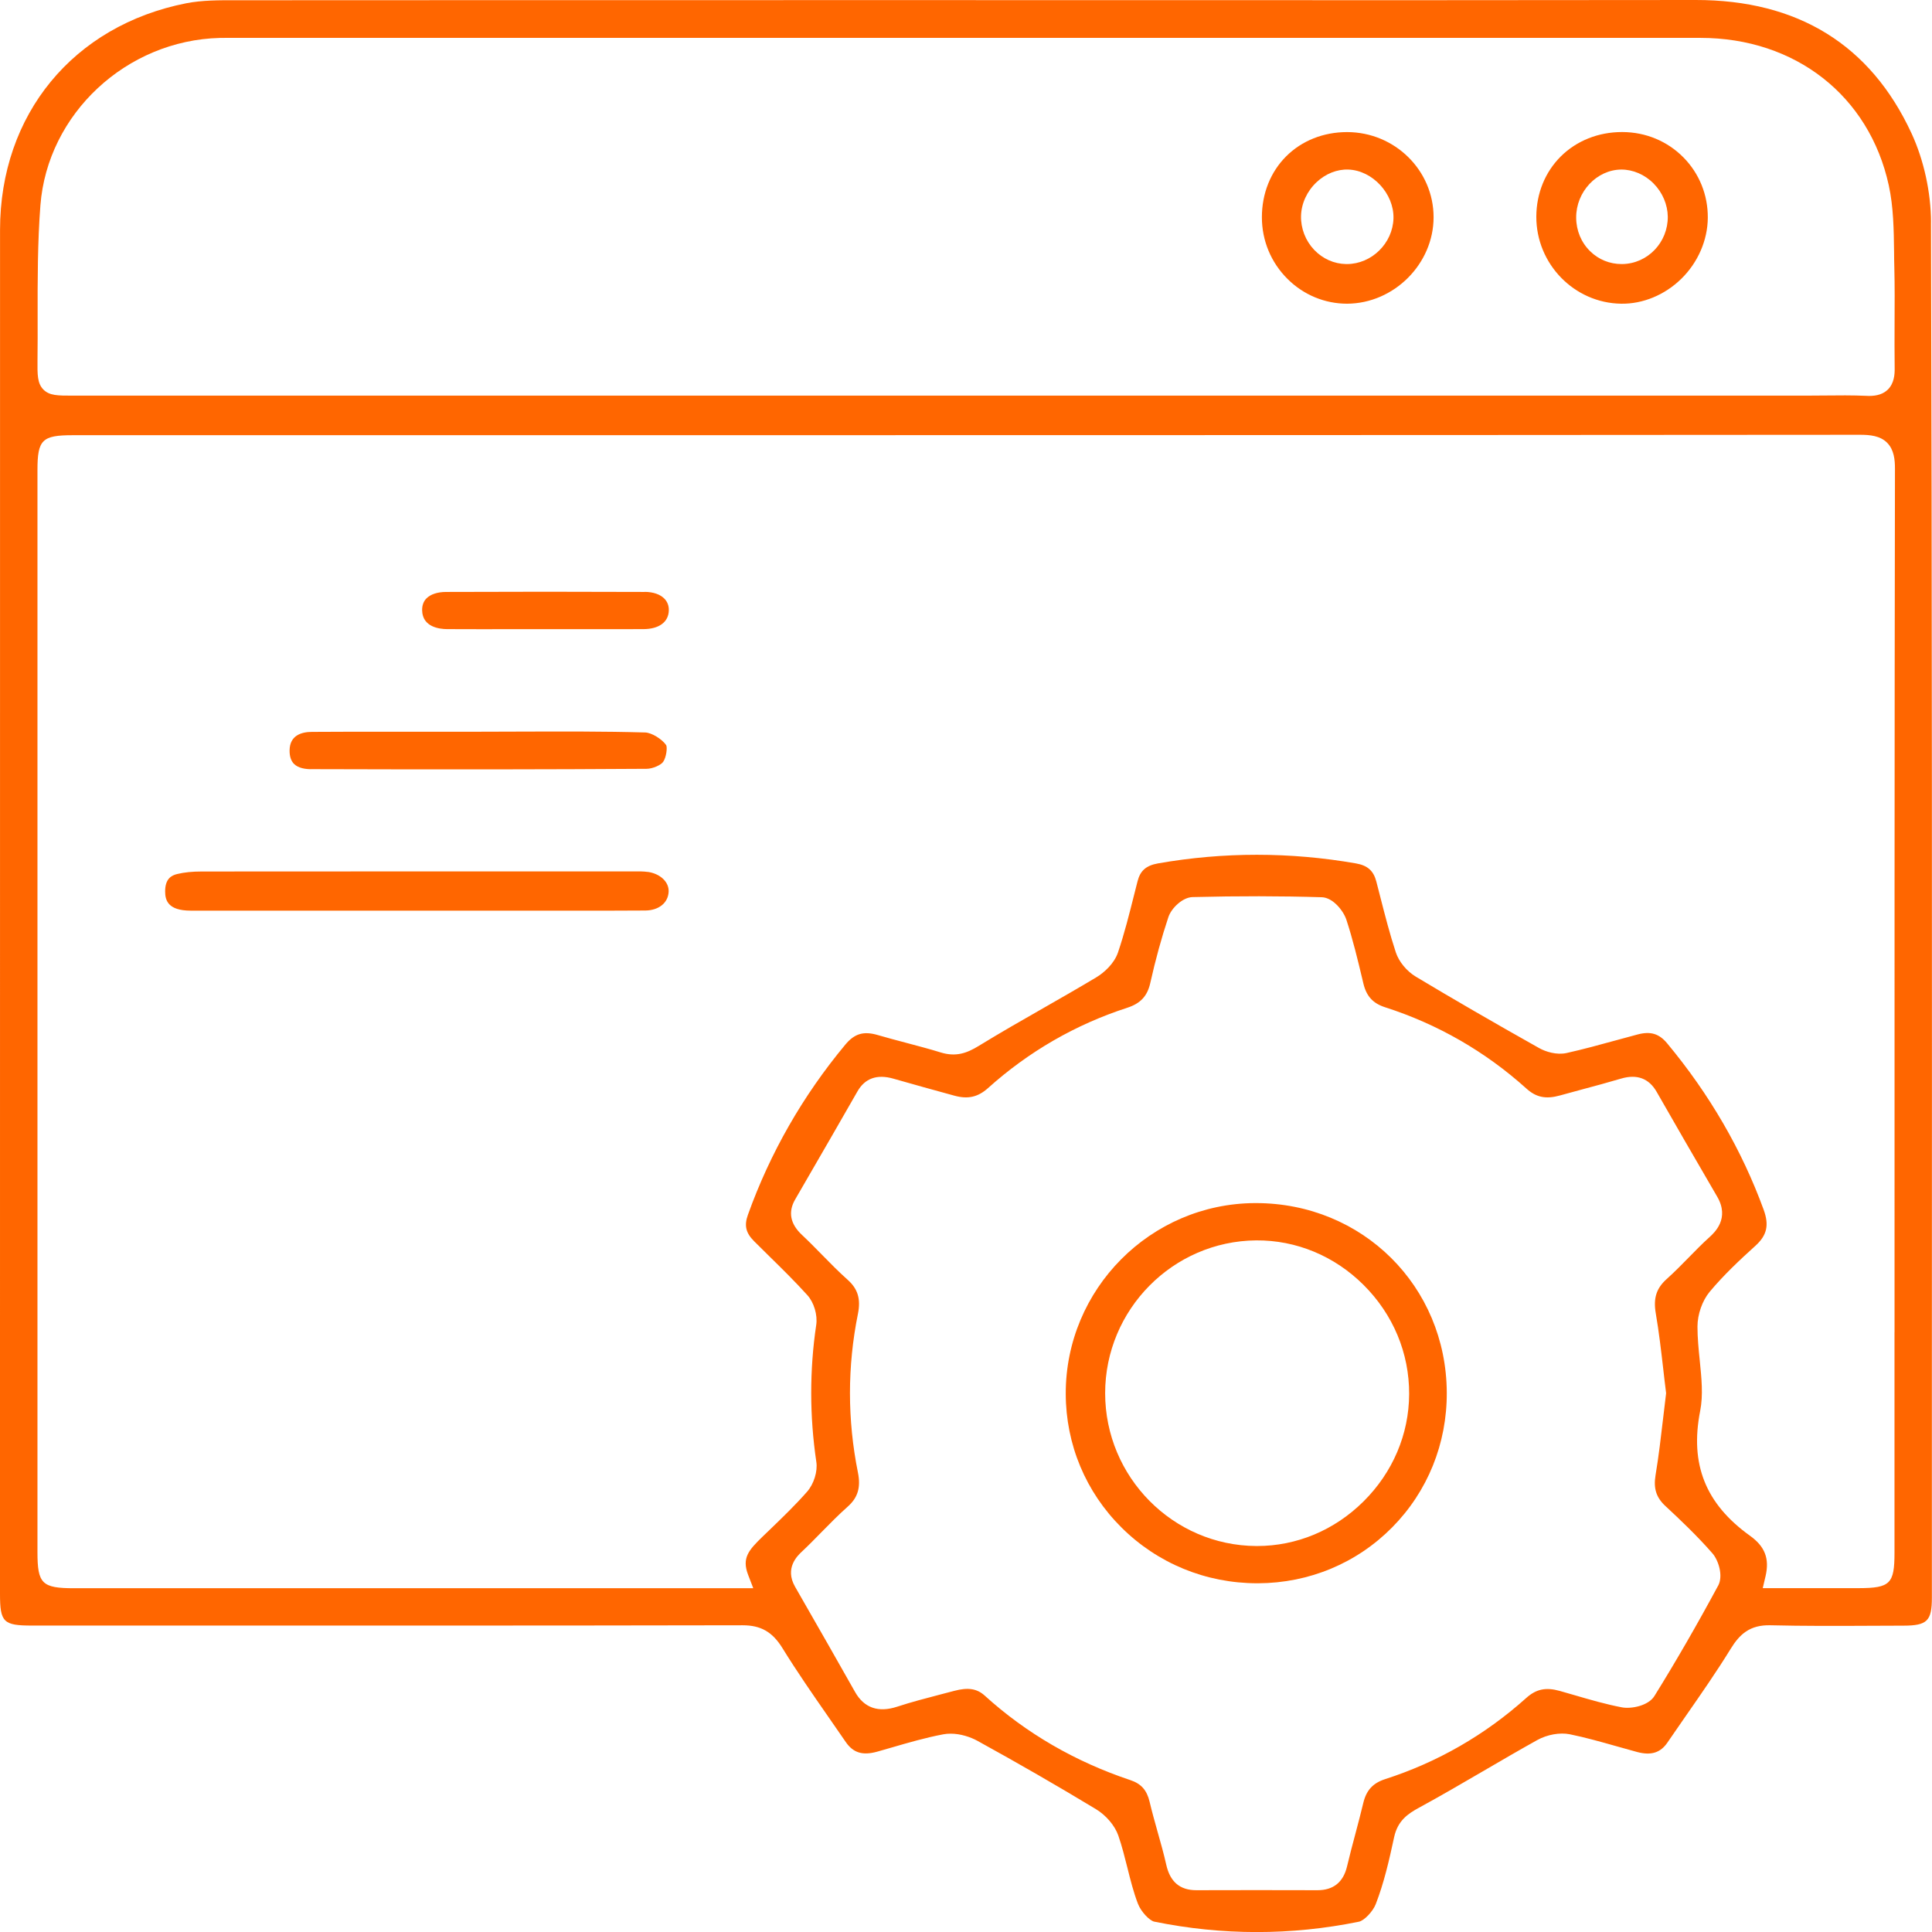
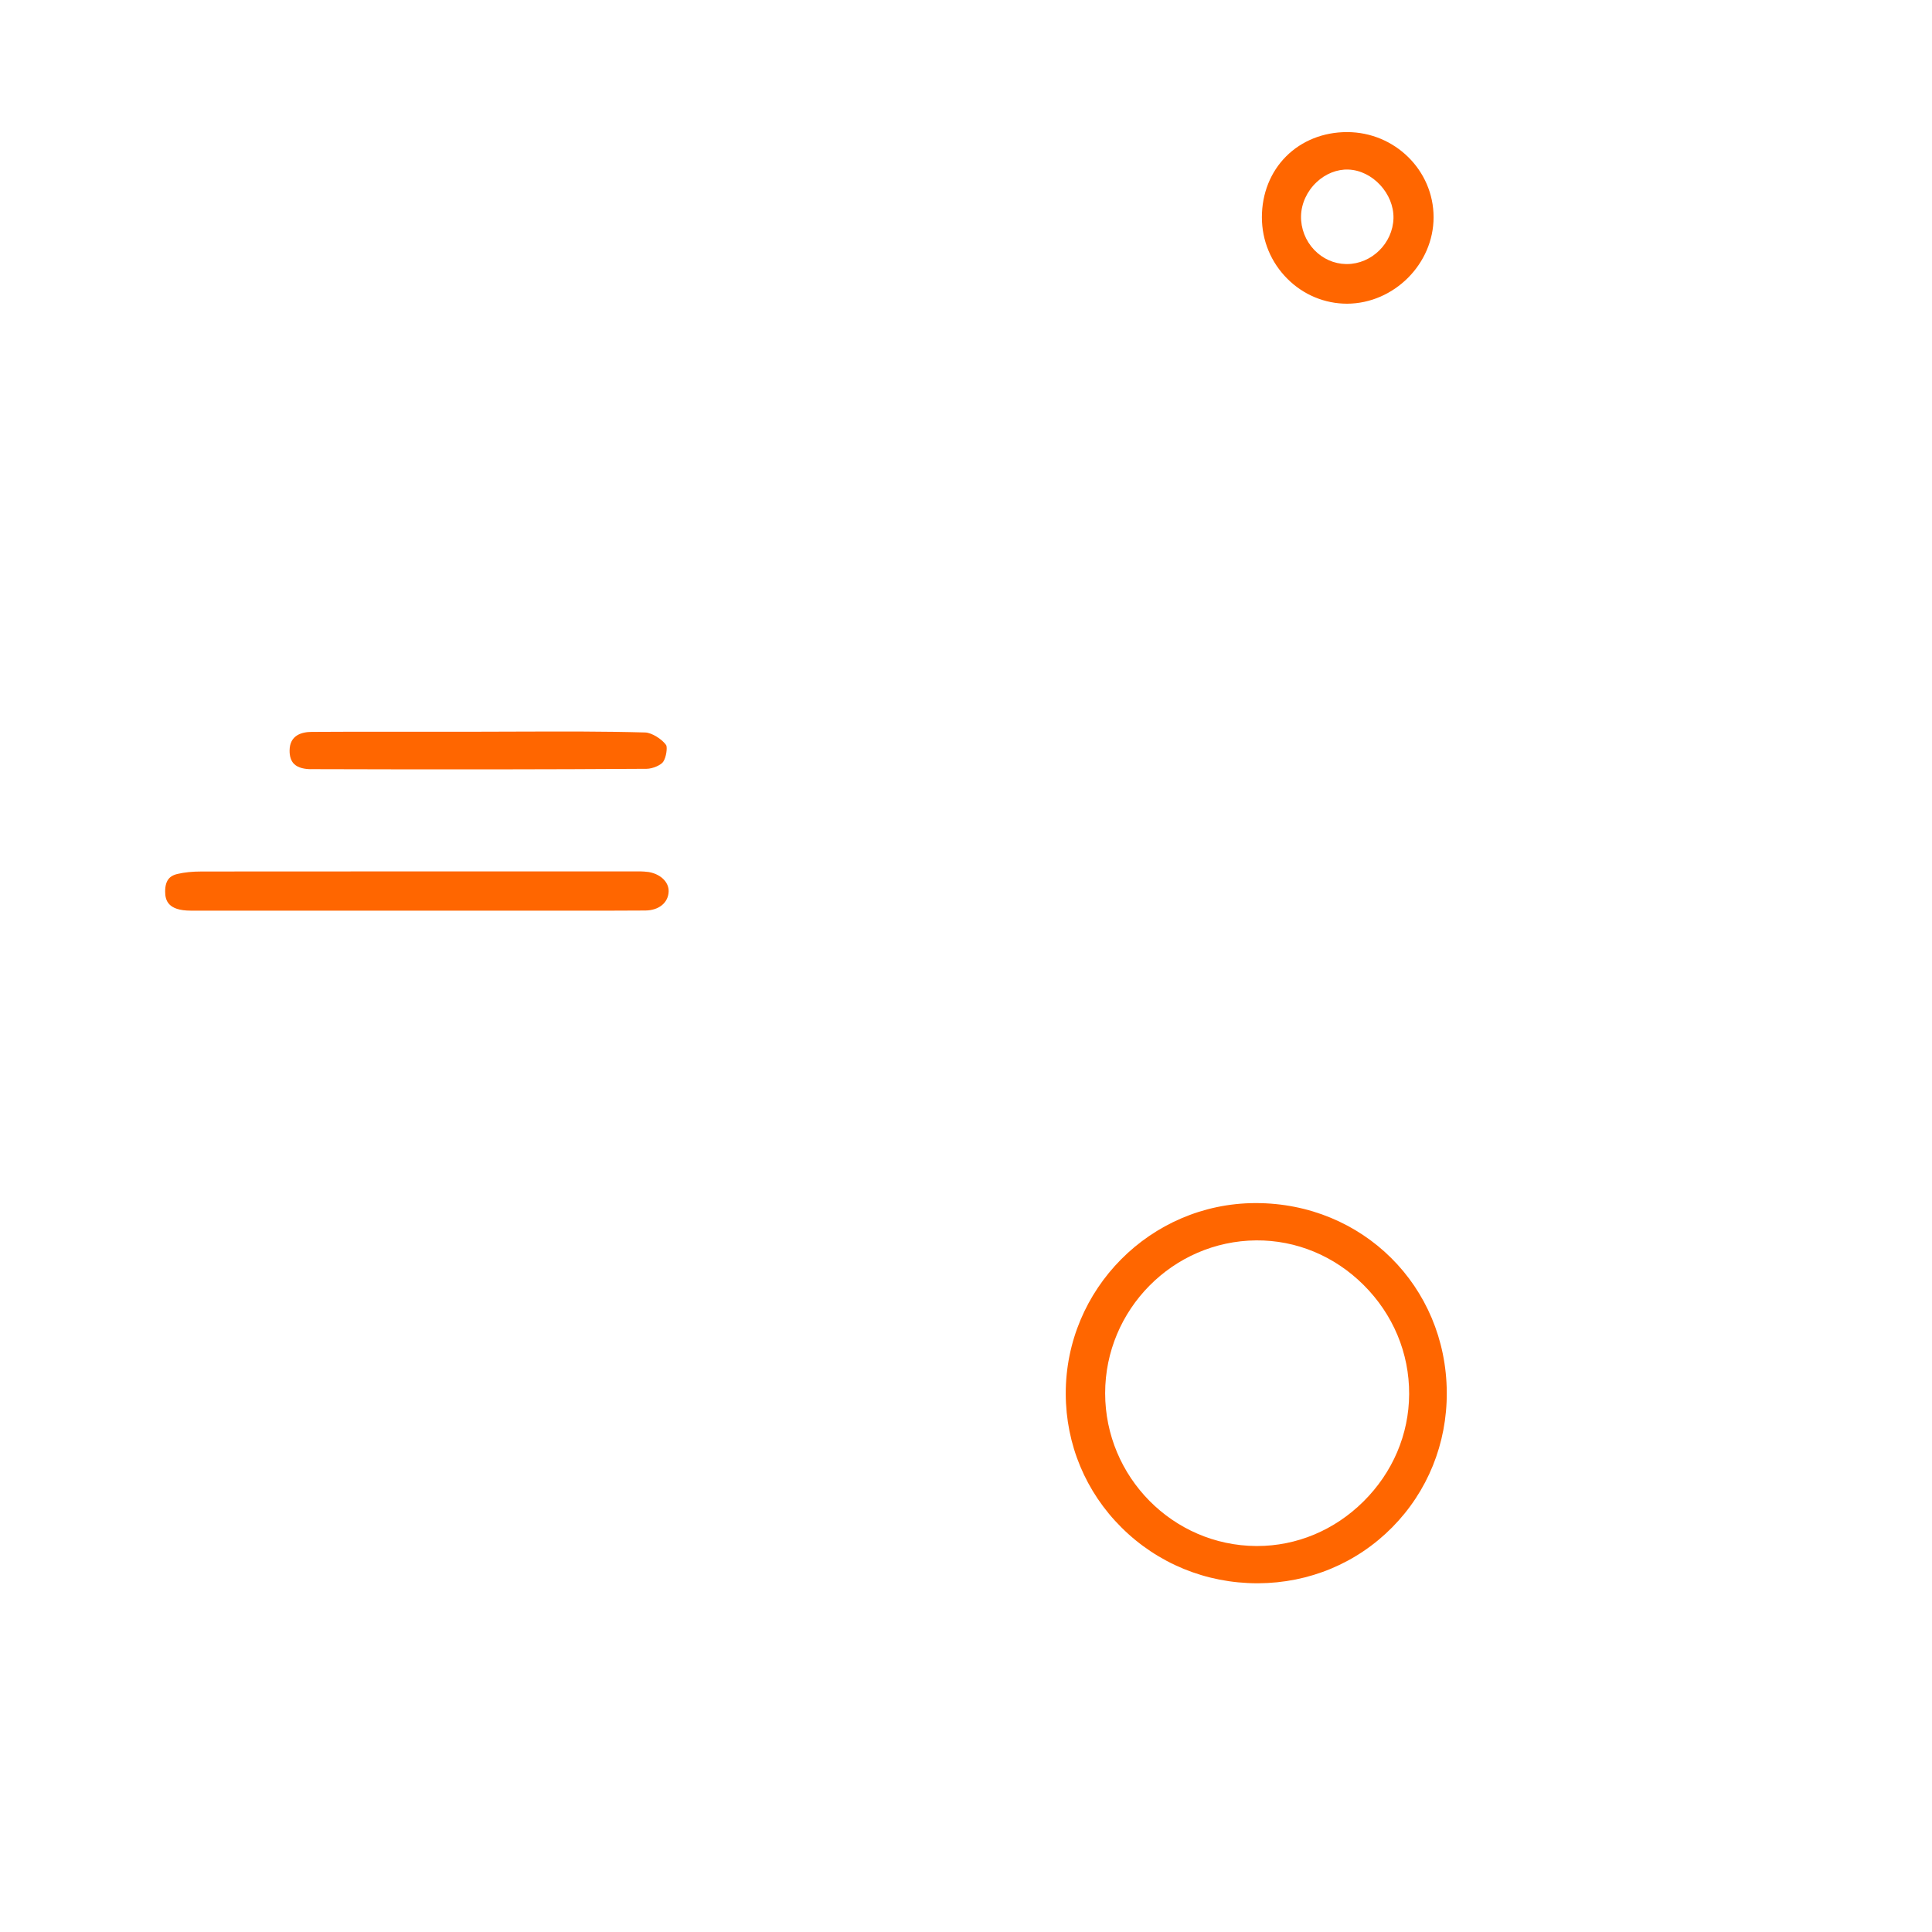
<svg xmlns="http://www.w3.org/2000/svg" width="46" height="46" viewBox="0 0 46 46" fill="none">
  <g clip-path="url(#clip0_14_640)">
-     <path d="M45.977 5.294C45.975 4.582 45.806 3.81 45.514 3.178C44.538 1.066 42.805 -0.003 40.37 5.33053e-06C36.229 0.006 32.017 0.005 27.944 0.004C26.295 0.004 24.647 0.004 22.999 0.003H19.572C14.97 0.003 10.367 0.003 5.766 0.006H5.615C5.22 0.005 4.813 0.004 4.438 0.077C1.743 0.607 0.002 2.726 0.001 5.474C0 13.537 0 23.527 0 32.294V37.946C0 38.626 0.079 38.704 0.765 38.704H3.598C8.212 38.705 12.984 38.706 17.677 38.697H17.681C18.117 38.697 18.392 38.855 18.631 39.243C18.973 39.797 19.353 40.346 19.721 40.875C19.86 41.074 19.999 41.274 20.136 41.475C20.314 41.735 20.539 41.804 20.891 41.705C21.002 41.673 21.111 41.641 21.222 41.61C21.624 41.493 22.04 41.372 22.461 41.293C22.518 41.282 22.577 41.278 22.635 41.278C22.872 41.278 23.109 41.359 23.27 41.447C24.231 41.976 25.18 42.522 26.089 43.072C26.334 43.219 26.545 43.467 26.627 43.705C26.715 43.959 26.78 44.222 26.844 44.475C26.918 44.772 26.989 45.053 27.092 45.323C27.169 45.524 27.374 45.731 27.481 45.753C29.102 46.084 30.742 46.084 32.354 45.755C32.48 45.73 32.687 45.513 32.756 45.336C32.952 44.832 33.075 44.293 33.194 43.74C33.28 43.346 33.523 43.184 33.787 43.04C34.298 42.762 34.81 42.463 35.306 42.174C35.729 41.927 36.167 41.672 36.603 41.429C36.838 41.299 37.14 41.245 37.375 41.292C37.75 41.368 38.121 41.474 38.48 41.575C38.647 41.623 38.815 41.67 38.982 41.715C39.313 41.802 39.535 41.733 39.701 41.489C39.847 41.275 39.995 41.061 40.143 40.849C40.502 40.333 40.874 39.798 41.207 39.257C41.419 38.912 41.663 38.683 42.157 38.697C42.945 38.716 43.747 38.713 44.523 38.709C44.789 38.708 45.056 38.706 45.322 38.706C45.883 38.705 45.997 38.594 45.997 38.043V32.635C46 23.677 46.002 13.524 45.976 5.296L45.977 5.294ZM0.893 8.576C0.897 8.232 0.897 7.882 0.896 7.542C0.895 6.673 0.894 5.774 0.962 4.89C1.13 2.709 3.007 0.959 5.237 0.903C5.33 0.901 5.424 0.901 5.518 0.901H14.04C22.856 0.901 31.671 0.901 40.486 0.902C42.746 0.902 44.506 2.281 44.971 4.413C45.084 4.933 45.09 5.473 45.097 5.995C45.098 6.122 45.099 6.248 45.103 6.374C45.114 6.809 45.111 7.251 45.109 7.677C45.108 8.034 45.106 8.403 45.111 8.765C45.114 8.914 45.099 9.129 44.947 9.277C44.843 9.378 44.697 9.427 44.503 9.427C44.484 9.427 44.465 9.427 44.445 9.425C44.109 9.41 43.764 9.413 43.429 9.417C43.281 9.419 43.133 9.42 42.985 9.42H1.722C1.371 9.42 1.178 9.42 1.033 9.275C0.888 9.127 0.89 8.92 0.893 8.576ZM40.906 37.757C40.407 38.683 39.898 39.566 39.39 40.383C39.246 40.613 38.842 40.694 38.615 40.651C38.233 40.578 37.858 40.469 37.495 40.363C37.375 40.328 37.256 40.294 37.137 40.26C36.806 40.167 36.575 40.216 36.339 40.428C35.356 41.31 34.226 41.959 32.978 42.361C32.688 42.455 32.532 42.624 32.459 42.929C32.401 43.174 32.335 43.42 32.272 43.659C32.204 43.913 32.134 44.177 32.073 44.436C31.984 44.815 31.747 45.005 31.369 45.005C30.387 45.002 29.418 45.002 28.489 45.005H28.484C28.094 45.005 27.859 44.807 27.768 44.398C27.709 44.136 27.634 43.869 27.561 43.612C27.496 43.379 27.428 43.138 27.371 42.897C27.306 42.623 27.17 42.47 26.917 42.385C25.599 41.945 24.431 41.267 23.446 40.372C23.26 40.204 23.05 40.171 22.718 40.259C22.605 40.29 22.492 40.319 22.378 40.348C22.042 40.436 21.695 40.526 21.363 40.635C20.912 40.783 20.573 40.665 20.358 40.284C19.947 39.557 19.508 38.785 18.931 37.781C18.674 37.334 18.992 37.037 19.096 36.94C19.254 36.792 19.409 36.633 19.56 36.479C19.759 36.276 19.964 36.068 20.182 35.874C20.425 35.659 20.498 35.416 20.427 35.061C20.174 33.804 20.174 32.533 20.427 31.282C20.498 30.929 20.425 30.686 20.181 30.47C19.965 30.277 19.762 30.07 19.565 29.869C19.412 29.713 19.255 29.553 19.096 29.404C18.815 29.142 18.76 28.858 18.931 28.561L19.19 28.113C19.6 27.405 20.01 26.696 20.416 25.985C20.594 25.674 20.881 25.571 21.27 25.682C21.736 25.815 22.211 25.948 22.722 26.087C23.045 26.176 23.283 26.122 23.522 25.909C24.492 25.037 25.609 24.393 26.84 23.994C27.155 23.892 27.319 23.715 27.388 23.403C27.512 22.848 27.657 22.321 27.819 21.835C27.891 21.62 28.158 21.364 28.396 21.359C29.489 21.332 30.496 21.333 31.474 21.363C31.737 21.372 31.985 21.683 32.056 21.897C32.21 22.365 32.326 22.849 32.438 23.317L32.462 23.419C32.535 23.721 32.69 23.891 32.983 23.984C34.233 24.386 35.364 25.036 36.344 25.919C36.575 26.128 36.807 26.176 37.144 26.082C37.318 26.033 37.493 25.986 37.668 25.939C37.973 25.858 38.289 25.772 38.597 25.681C38.975 25.569 39.26 25.675 39.444 25.996C39.838 26.684 40.358 27.589 40.885 28.491C41.19 29.013 40.821 29.347 40.701 29.457C40.534 29.607 40.371 29.773 40.214 29.934C40.045 30.107 39.869 30.286 39.682 30.454C39.437 30.674 39.362 30.91 39.423 31.268C39.498 31.706 39.55 32.153 39.6 32.586C39.621 32.771 39.642 32.957 39.666 33.143L39.669 33.172L39.666 33.2C39.642 33.391 39.62 33.58 39.598 33.77C39.546 34.214 39.493 34.673 39.418 35.122C39.365 35.441 39.434 35.656 39.656 35.861C40.002 36.182 40.406 36.565 40.773 36.985C40.915 37.148 41.035 37.519 40.908 37.755L40.906 37.757ZM45.107 31.717V36.971C45.107 37.709 45.004 37.811 44.258 37.813C44.009 37.813 43.759 37.813 43.505 37.813C43.311 37.813 43.115 37.813 42.914 37.813H41.97L42.037 37.528C42.134 37.109 42.023 36.822 41.667 36.566C40.608 35.807 40.231 34.863 40.48 33.595C40.554 33.219 40.513 32.816 40.47 32.389C40.443 32.126 40.416 31.855 40.416 31.586C40.416 31.294 40.531 30.969 40.705 30.759C41.041 30.356 41.428 29.994 41.796 29.661C42.071 29.412 42.126 29.17 41.991 28.8C41.474 27.384 40.702 26.052 39.694 24.841C39.502 24.61 39.299 24.549 38.991 24.63C38.819 24.675 38.646 24.723 38.474 24.77C38.092 24.875 37.695 24.984 37.299 25.072C37.063 25.124 36.799 25.041 36.644 24.953C35.546 24.336 34.587 23.78 33.712 23.255C33.493 23.124 33.307 22.897 33.234 22.676C33.092 22.245 32.978 21.8 32.868 21.371C32.835 21.242 32.802 21.114 32.769 20.986C32.701 20.73 32.561 20.606 32.283 20.557C30.718 20.284 29.133 20.283 27.572 20.557C27.29 20.607 27.149 20.729 27.085 20.981C27.056 21.091 27.029 21.201 27.001 21.312C26.888 21.761 26.772 22.225 26.62 22.674C26.531 22.939 26.293 23.156 26.099 23.272C25.687 23.519 25.265 23.76 24.856 23.994C24.341 24.287 23.81 24.592 23.299 24.905C23.018 25.077 22.758 25.169 22.397 25.058C22.129 24.975 21.849 24.902 21.579 24.83C21.356 24.771 21.125 24.71 20.899 24.644C20.562 24.545 20.345 24.609 20.126 24.873C19.115 26.088 18.335 27.451 17.808 28.923C17.715 29.179 17.757 29.355 17.955 29.553C18.075 29.674 18.197 29.792 18.318 29.912C18.62 30.208 18.932 30.515 19.222 30.836C19.38 31.01 19.469 31.308 19.434 31.545C19.274 32.62 19.275 33.72 19.437 34.811C19.47 35.035 19.378 35.332 19.217 35.516C18.939 35.833 18.632 36.128 18.336 36.414L18.155 36.588C17.824 36.91 17.658 37.095 17.813 37.498L17.935 37.815H13.47C9.57 37.815 5.669 37.815 1.769 37.815C0.999 37.815 0.892 37.71 0.892 36.955C0.892 29.329 0.892 18.818 0.892 11.192C0.892 10.47 1.003 10.362 1.732 10.362H7.795C19.755 10.362 32.122 10.362 44.285 10.352H44.288C44.524 10.352 44.764 10.375 44.93 10.54C45.097 10.707 45.119 10.949 45.118 11.165C45.107 17.168 45.107 24.899 45.108 31.719L45.107 31.717Z" fill="#FF6600" />
    <path d="M15.418 20.76C15.322 20.746 15.218 20.747 15.109 20.748H15.038H14.485C11.312 20.748 8.031 20.747 4.805 20.75C4.579 20.75 4.39 20.769 4.223 20.809C4.087 20.841 3.931 20.917 3.932 21.226C3.932 21.438 4.002 21.681 4.538 21.682C5.809 21.683 7.08 21.683 8.351 21.683H12.706C12.706 21.683 12.713 21.683 12.718 21.683C12.97 21.683 13.223 21.683 13.475 21.683C14.095 21.683 14.736 21.684 15.365 21.679C15.686 21.676 15.909 21.496 15.92 21.23C15.93 20.998 15.719 20.8 15.417 20.758L15.418 20.76Z" fill="#FF6600" />
    <path d="M7.402 18.313C10.6 18.323 13.065 18.32 15.395 18.305C15.546 18.304 15.739 18.213 15.789 18.14C15.866 18.028 15.891 17.801 15.862 17.742C15.758 17.593 15.514 17.445 15.363 17.44C14.374 17.412 13.365 17.416 12.39 17.419C12.051 17.42 11.712 17.422 11.373 17.422C11.001 17.422 10.621 17.422 10.244 17.422C9.882 17.422 9.514 17.422 9.144 17.422C8.572 17.422 7.995 17.422 7.424 17.426C7.185 17.427 6.899 17.504 6.895 17.866C6.893 18.006 6.928 18.114 6.998 18.186C7.101 18.291 7.275 18.313 7.403 18.314L7.402 18.313Z" fill="#FF6600" />
-     <path d="M15.35 14.094C14.561 14.091 13.767 14.089 12.973 14.089C12.179 14.089 11.402 14.091 10.622 14.094C10.416 14.094 10.25 14.15 10.153 14.248C10.082 14.321 10.048 14.417 10.051 14.535C10.06 14.932 10.468 14.978 10.643 14.979C11.19 14.982 11.747 14.981 12.286 14.98C12.75 14.98 13.215 14.98 13.68 14.98C14.228 14.98 14.775 14.982 15.323 14.979C15.691 14.977 15.916 14.811 15.924 14.538C15.928 14.426 15.893 14.331 15.82 14.255C15.72 14.151 15.553 14.094 15.352 14.092L15.35 14.094Z" fill="#FF6600" />
-     <path d="M38.6 7.231C39.117 7.239 39.639 7.022 40.031 6.638C40.429 6.248 40.658 5.719 40.662 5.186C40.666 4.641 40.459 4.129 40.08 3.746C39.698 3.36 39.183 3.146 38.629 3.144C38.625 3.144 38.621 3.144 38.618 3.144C38.057 3.144 37.54 3.35 37.162 3.724C36.788 4.096 36.581 4.605 36.579 5.157C36.575 6.285 37.483 7.216 38.6 7.231ZM38.6 4.037C38.877 4.035 39.163 4.156 39.374 4.372C39.584 4.585 39.705 4.871 39.709 5.157C39.715 5.771 39.231 6.278 38.627 6.287C38.621 6.287 38.616 6.287 38.61 6.287C38.327 6.287 38.062 6.18 37.861 5.982C37.647 5.773 37.529 5.488 37.528 5.181C37.525 4.567 38.016 4.043 38.599 4.037H38.6Z" fill="#FF6600" />
    <path d="M32.074 7.231C33.19 7.226 34.133 6.283 34.133 5.172C34.133 4.056 33.21 3.146 32.074 3.145H32.071C31.51 3.145 30.996 3.35 30.624 3.721C30.25 4.094 30.045 4.61 30.045 5.172C30.045 5.729 30.262 6.251 30.657 6.643C31.04 7.024 31.547 7.231 32.074 7.231ZM31.347 4.338C31.56 4.136 31.837 4.027 32.104 4.037C32.68 4.058 33.191 4.611 33.178 5.196C33.163 5.792 32.658 6.287 32.069 6.287C32.062 6.287 32.055 6.287 32.048 6.287C31.763 6.282 31.494 6.162 31.291 5.95C31.084 5.733 30.97 5.439 30.977 5.142C30.984 4.846 31.119 4.552 31.347 4.338Z" fill="#FF6600" />
    <path d="M29.902 28.645C29.895 28.645 29.889 28.645 29.881 28.645C27.392 28.656 25.369 30.694 25.375 33.187C25.378 34.392 25.849 35.522 26.703 36.37C27.564 37.226 28.713 37.697 29.938 37.697C29.945 37.697 29.951 37.697 29.957 37.697C31.17 37.692 32.303 37.219 33.147 36.366C33.991 35.512 34.453 34.372 34.447 33.156C34.435 30.623 32.441 28.645 29.902 28.645ZM32.462 35.751C31.772 36.435 30.873 36.81 29.93 36.81C29.924 36.81 29.917 36.81 29.911 36.81C27.928 36.799 26.314 35.167 26.313 33.172C26.313 31.181 27.926 29.549 29.91 29.533C30.86 29.526 31.772 29.902 32.466 30.594C33.17 31.295 33.556 32.218 33.551 33.194C33.547 34.151 33.16 35.059 32.463 35.75L32.462 35.751Z" fill="#FF6600" />
  </g>
  <defs>
    <clipPath id="clip0_14_640">
      <rect width="46" height="46" fill="white" />
    </clipPath>
  </defs>
</svg>